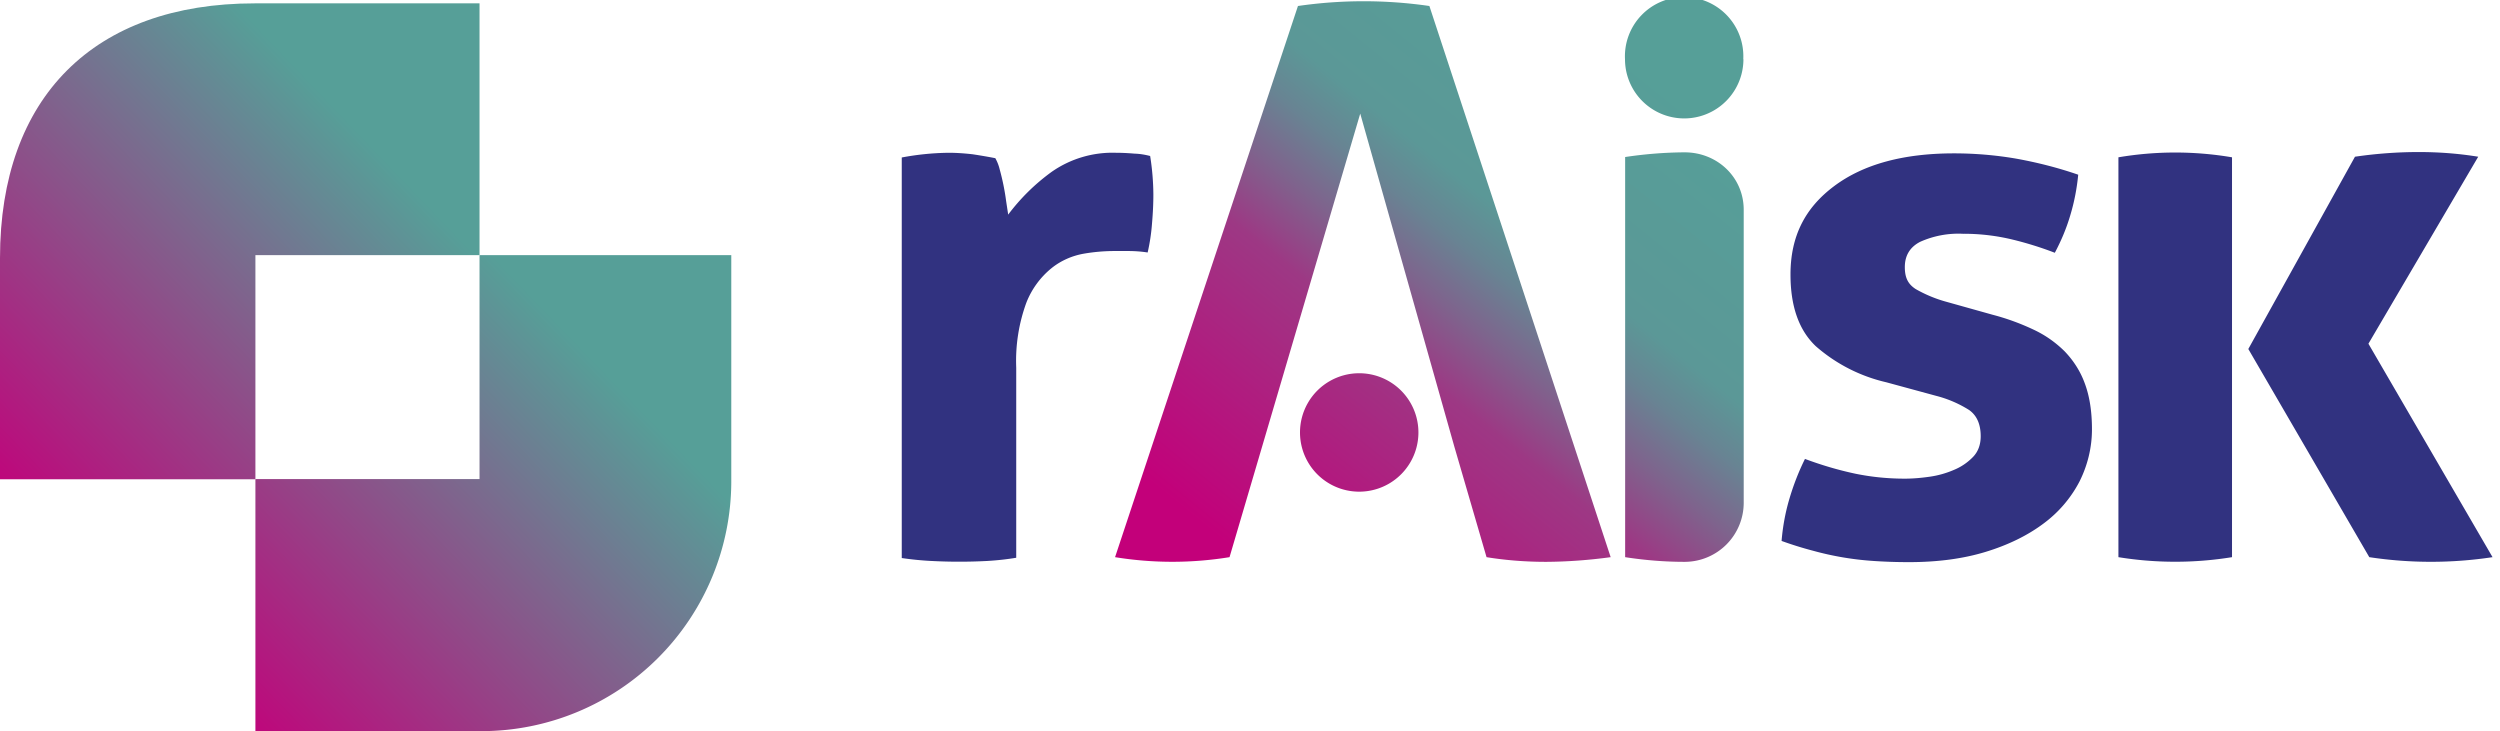
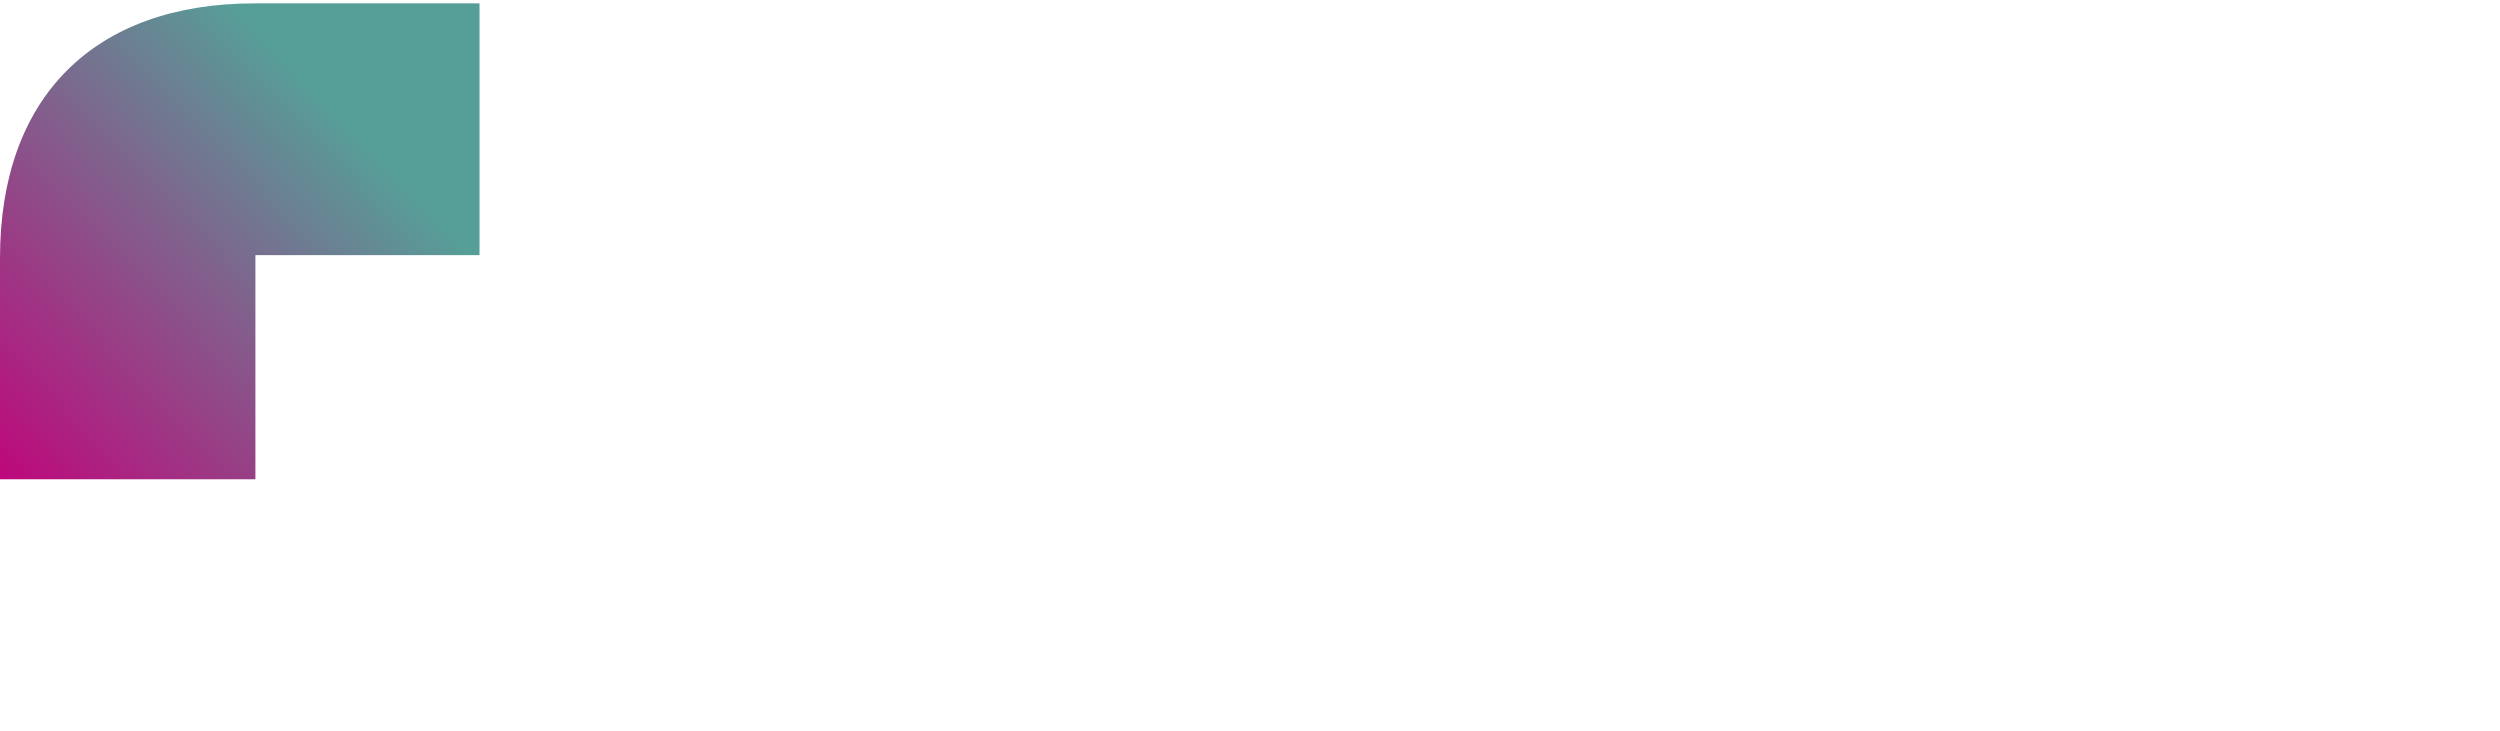
<svg xmlns="http://www.w3.org/2000/svg" width="171" height="50">
  <defs>
    <linearGradient id="a" x1="10.12%" x2="82.1%" y1="89.93%" y2="10.07%">
      <stop offset="0%" stop-color="#C3007A" />
      <stop offset="40%" stop-color="#9D3884" />
      <stop offset="51%" stop-color="#7E648D" />
      <stop offset="60%" stop-color="#688493" />
      <stop offset="68%" stop-color="#5B9897" />
      <stop offset="100%" stop-color="#569F98" />
    </linearGradient>
    <linearGradient id="b" x1="-29.69%" x2="50%" y1="76.77%" y2="0%">
      <stop offset="0%" stop-color="#C3007A" />
      <stop offset="100%" stop-color="#569F98" />
    </linearGradient>
    <linearGradient id="c" x1="-29.69%" x2="50%" y1="76.37%" y2=".75%">
      <stop offset="0%" stop-color="#C3007A" />
      <stop offset="100%" stop-color="#569F98" />
    </linearGradient>
  </defs>
  <g fill="none">
-     <path fill="#313280" d="M61.69 10.77a18.36 18.36 0 0 1 3.2-.32c.54 0 1.08.04 1.62.1.53.08 1.06.17 1.57.27a3 3 0 0 1 .3.77 15.89 15.89 0 0 1 .44 2.17l.14.92a13.93 13.93 0 0 1 2.98-2.93 7.26 7.26 0 0 1 4.4-1.3c.38 0 .8.02 1.28.06.35.01.7.07 1.05.16a17.3 17.3 0 0 1 .22 2.64c0 .6-.03 1.25-.09 1.95-.05.68-.15 1.35-.3 2.01-.45-.07-.9-.1-1.35-.1h-.91c-.7 0-1.4.06-2.1.18-.8.14-1.56.47-2.2.98a5.74 5.74 0 0 0-1.74 2.38 11.59 11.59 0 0 0-.69 4.44v13c-.65.11-1.32.18-1.98.22a36.47 36.47 0 0 1-3.83 0 21.1 21.1 0 0 1-2.02-.2v-27.4Zm67.34 15.38a11.1 11.1 0 0 1-4.83-2.47c-1.15-1.09-1.73-2.72-1.73-4.9 0-2.63 1-4.57 3-6.06 2-1.49 4.73-2.23 8.19-2.23 1.42 0 2.84.12 4.24.36 1.44.26 2.86.62 4.25 1.1-.09.94-.27 1.88-.55 2.8-.26.88-.62 1.73-1.05 2.54-.96-.37-1.93-.67-2.92-.91a14.2 14.2 0 0 0-3.37-.39 6.4 6.4 0 0 0-2.92.55c-.7.36-1.05.94-1.05 1.73 0 .77.25 1.18.74 1.5a9 9 0 0 0 2.13.88l3.14.88c.96.25 1.89.59 2.78 1.01.8.37 1.51.87 2.13 1.48.6.62 1.08 1.36 1.38 2.18.33.87.5 1.92.5 3.17 0 1.24-.3 2.47-.86 3.58a8.4 8.4 0 0 1-2.48 2.88c-1.09.81-2.4 1.45-3.94 1.92s-3.29.7-5.24.7c-.88 0-1.69-.03-2.42-.08a20.55 20.55 0 0 1-4.14-.7 25 25 0 0 1-2.15-.67c.08-.96.25-1.91.52-2.83.28-.96.64-1.89 1.08-2.78 1.12.42 2.27.76 3.44 1.01 1.12.23 2.25.34 3.39.34.56 0 1.12-.05 1.68-.13a6.44 6.44 0 0 0 1.68-.47c.49-.2.93-.5 1.3-.88.35-.36.53-.84.53-1.42 0-.83-.27-1.43-.8-1.8a7.91 7.91 0 0 0-2.23-.96l-3.42-.93Zm15.87-15.39a23.22 23.22 0 0 1 7.77 0v27.35a24.24 24.24 0 0 1-7.77 0V10.76Zm8.88 13.12 7.3-13.16a30 30 0 0 1 4.36-.32c1.36 0 2.72.1 4.07.32L162 23.51l8.49 14.6a28.15 28.15 0 0 1-8.43 0l-8.27-14.23Z" />
-     <path fill="url(#a)" d="M27.1.41a31.27 31.27 0 0 1 8.99 0l12.4 37.7c-1.46.2-2.93.31-4.4.32-1.37 0-2.74-.1-4.09-.32l-2.2-7.55-6.44-22.79-8.94 30.34a24.38 24.38 0 0 1-7.83 0L27.1.41Zm22.38 10.33c1.33-.2 2.68-.31 4.03-.32h.04c2.23 0 4.04 1.7 4.04 3.93V34.4a4.044 4.044 0 0 1-4.03 4.03c-1.36 0-2.73-.11-4.08-.32V10.74Zm8.08-6.69a4.05 4.05 0 1 0-8.09 0 4.05 4.05 0 0 0 8.1 0ZM35.34 29.58a4.05 4.05 0 1 0-8.1 0 4.05 4.05 0 0 0 8.1 0Z" transform="translate(61.68)" />
-     <path fill="url(#b)" d="M50.02 17.22v15.46a17.1 17.1 0 0 1-17.09 17.1H17.47V32.54H32.8V17.22h17.22Z" transform="translate(0 .23)" />
    <path fill="url(#c)" d="M0 17.42v15.13h17.47V17.22H32.8V0H17.42C6.42 0 0 6.42 0 17.42Z" transform="translate(0 .23)" />
  </g>
</svg>